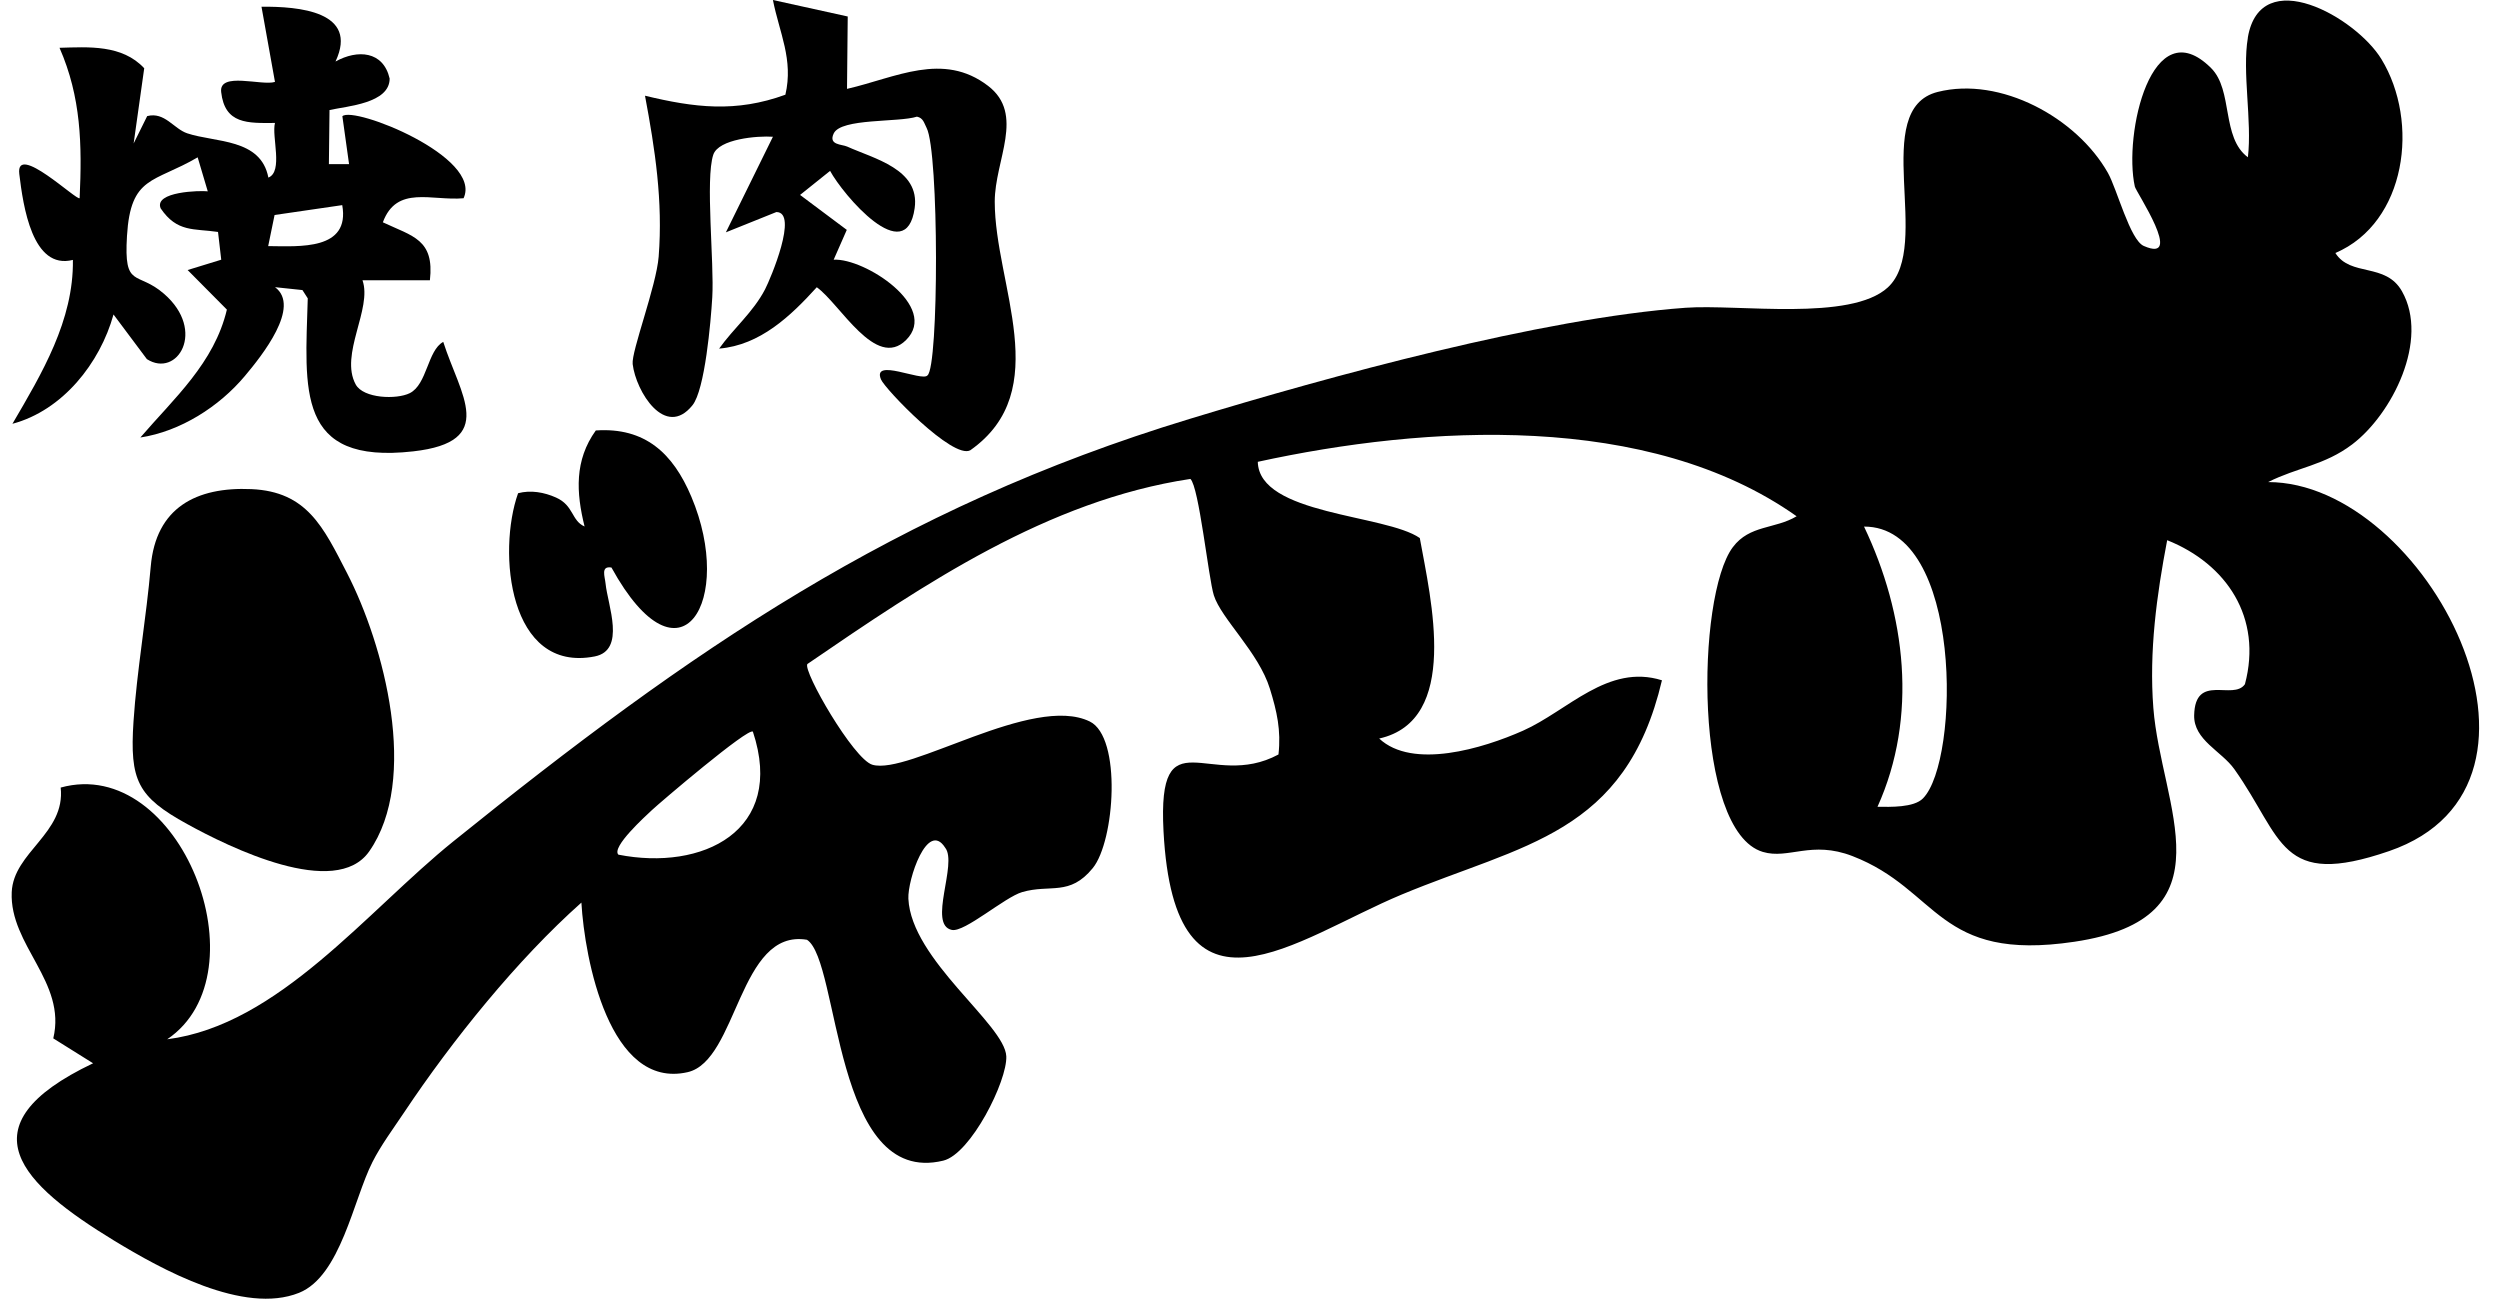
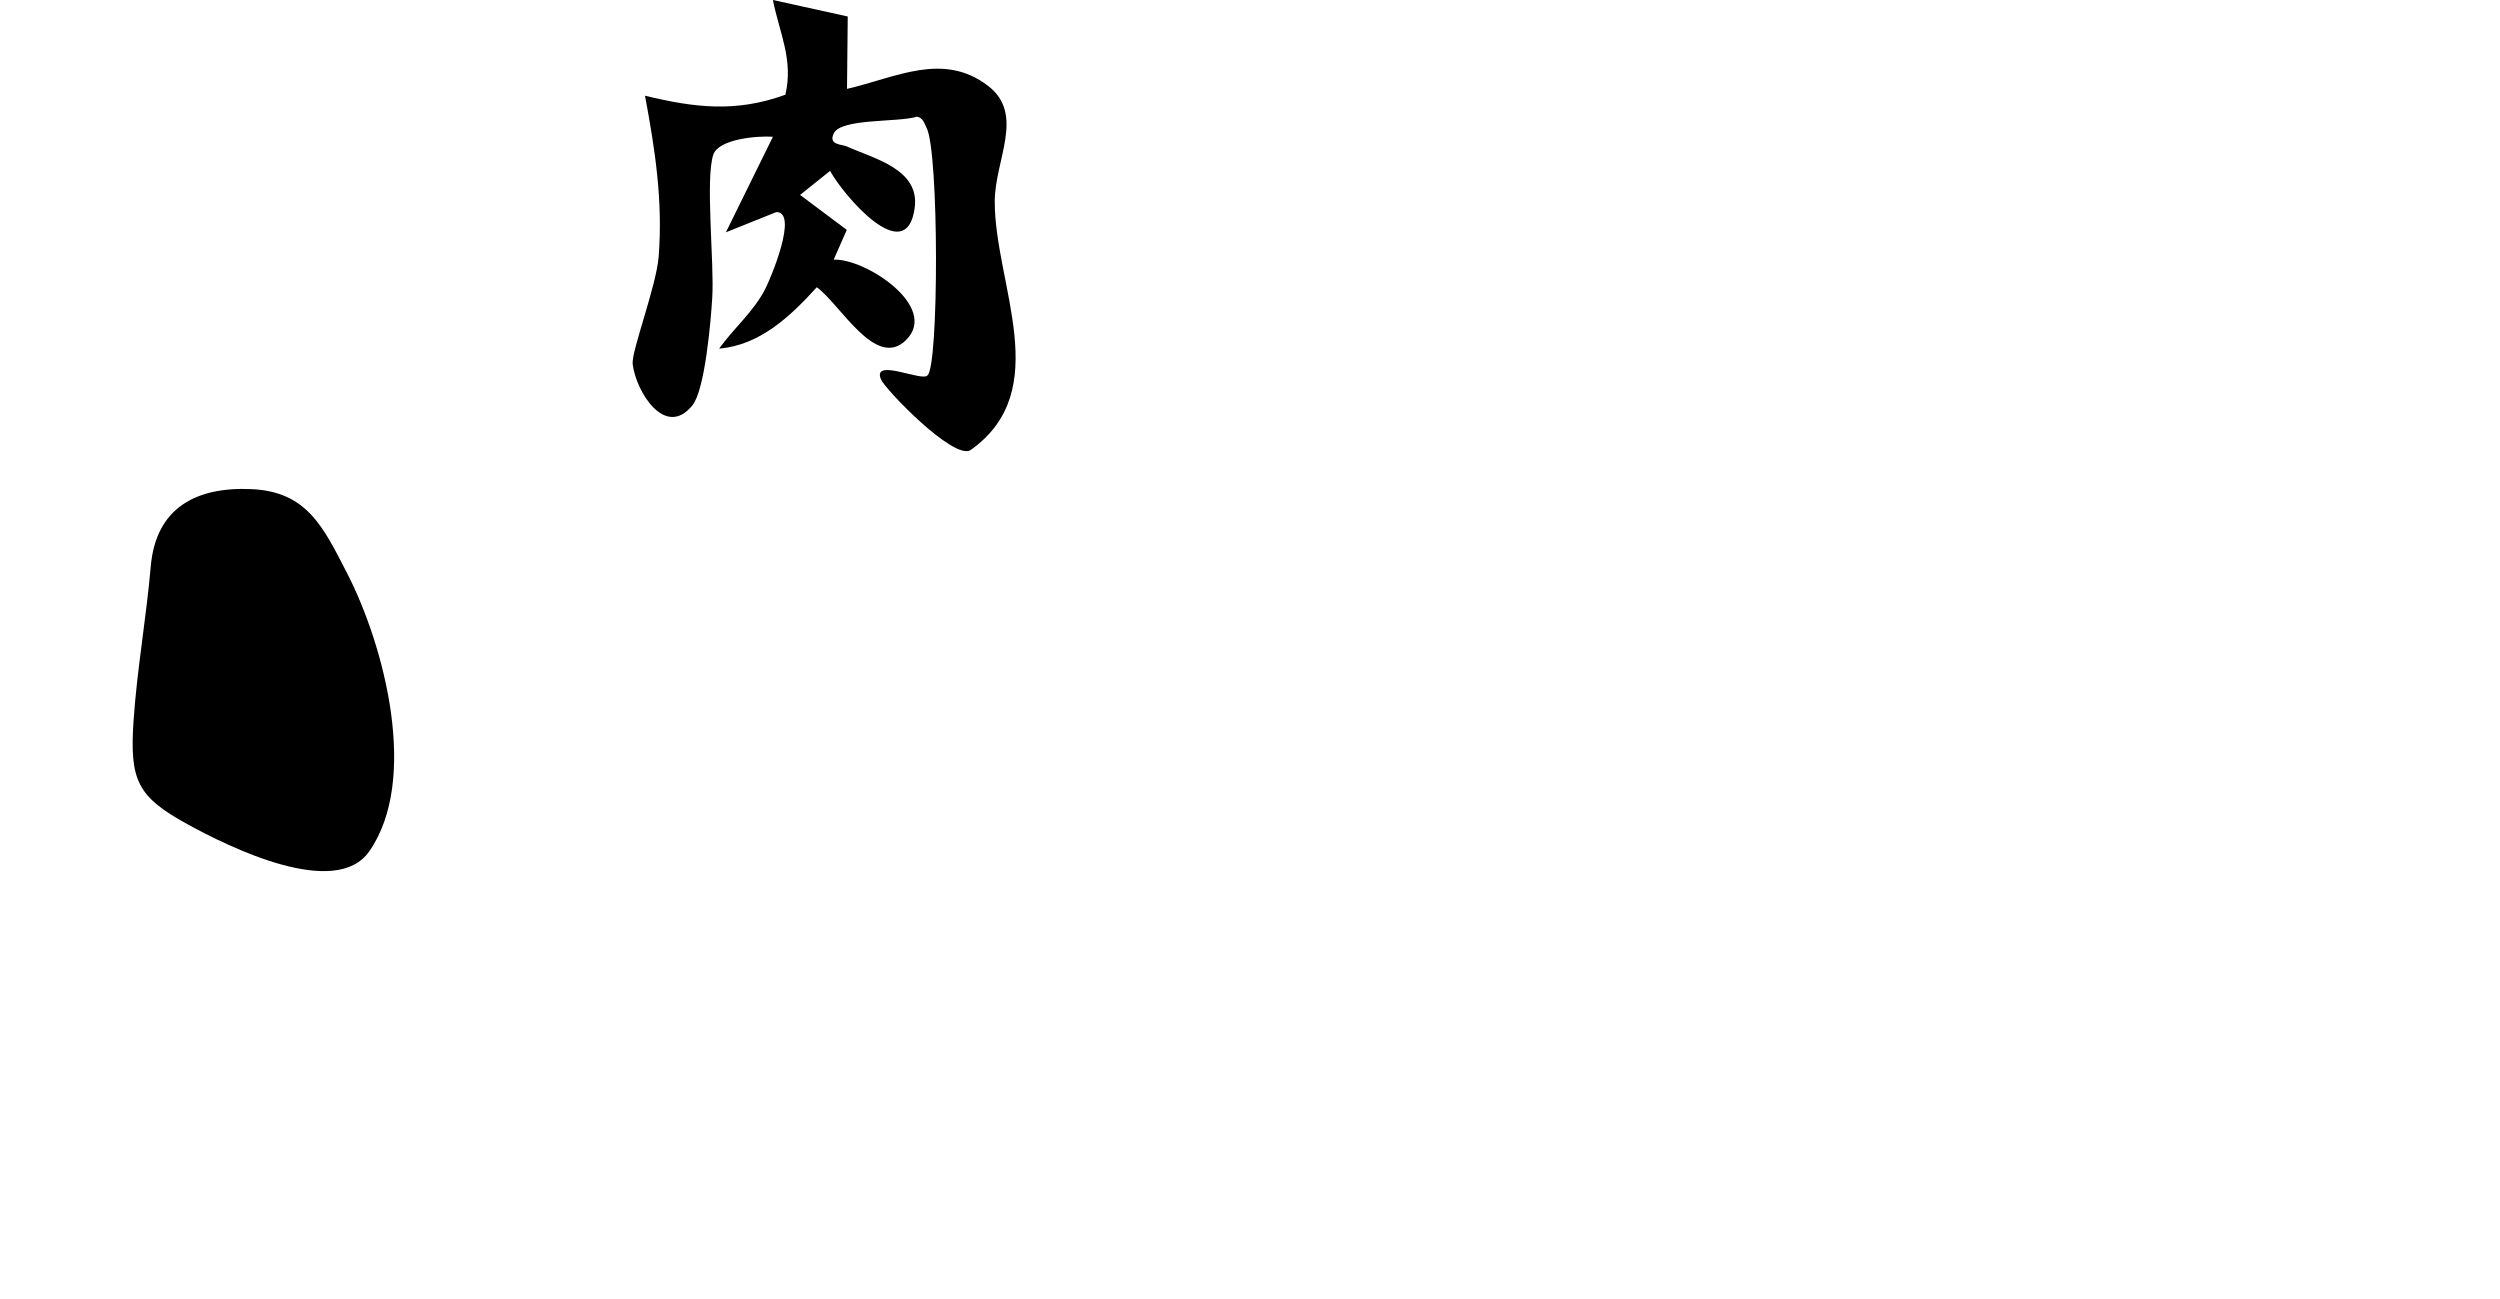
<svg xmlns="http://www.w3.org/2000/svg" width="77" height="40" viewBox="0 0 77 40" fill="none">
-   <path d="M69.233 1.156C69.625 -1.137 72.562 0.533 73.348 1.822C74.528 3.757 74.122 6.855 71.929 7.792C72.4 8.536 73.475 8.077 73.981 8.972C74.827 10.469 73.684 12.748 72.448 13.687C71.591 14.336 70.755 14.395 69.858 14.848C74.721 14.848 79.564 24.156 73.584 26.214C70.198 27.378 70.332 25.831 68.82 23.693C68.424 23.133 67.564 22.796 67.58 22.031C67.609 20.715 68.783 21.591 69.144 21.073C69.688 19.024 68.58 17.369 66.749 16.638C66.425 18.331 66.189 20.066 66.323 21.804C66.558 24.83 68.781 28.278 63.891 29.006C59.654 29.638 59.733 27.404 57.057 26.368C55.792 25.877 55.089 26.477 54.295 26.239C52.158 25.599 52.239 18.36 53.372 16.852C53.89 16.162 54.668 16.301 55.336 15.901C50.775 12.676 43.921 13.093 38.74 14.224C38.777 15.863 42.674 15.837 43.73 16.572C44.072 18.466 44.976 22.187 42.479 22.747C43.508 23.708 45.671 23.055 46.909 22.505C48.288 21.892 49.522 20.431 51.188 20.953C50.068 25.713 46.899 25.999 43.17 27.553C39.901 28.916 36.172 31.978 35.836 25.599C35.646 21.977 37.274 24.373 39.377 23.238C39.46 22.49 39.329 21.913 39.113 21.214C38.767 20.09 37.614 19.058 37.386 18.335C37.222 17.815 36.929 14.989 36.664 14.751C32.265 15.416 28.466 17.988 24.867 20.452C24.722 20.665 26.288 23.383 26.869 23.554C27.989 23.883 31.807 21.368 33.563 22.221C34.557 22.703 34.337 25.904 33.657 26.738C32.941 27.616 32.35 27.223 31.481 27.477C30.942 27.635 29.71 28.722 29.318 28.642C28.565 28.488 29.503 26.597 29.111 26.109C28.565 25.249 27.951 27.096 27.978 27.68C28.067 29.565 30.95 31.549 30.994 32.534C31.027 33.29 29.903 35.541 29.052 35.748C25.653 36.571 25.875 29.602 24.855 28.945C22.754 28.592 22.723 32.671 21.178 33.023C18.766 33.572 18.007 29.525 17.907 27.8C15.937 29.55 13.927 32.043 12.448 34.261C12.125 34.745 11.727 35.282 11.47 35.794C10.887 36.944 10.491 39.305 9.211 39.819C7.508 40.503 4.974 39.099 3.51 38.208C0.693 36.491 -1.204 34.687 2.867 32.749L1.641 31.982C2.058 30.241 0.291 29.12 0.361 27.48C0.413 26.243 2.023 25.668 1.869 24.257C5.548 23.24 8.17 29.969 5.15 32.01C8.581 31.572 11.295 28.063 13.969 25.909C21.25 20.041 27.582 15.656 36.629 12.906C40.98 11.583 47.465 9.802 51.92 9.479C53.531 9.363 56.999 9.907 58.146 8.852C59.535 7.571 57.569 3.361 59.683 2.831C61.607 2.346 63.961 3.62 64.924 5.326C65.206 5.827 65.604 7.388 66.027 7.575C67.29 8.131 65.79 5.914 65.753 5.747C65.398 4.143 66.267 0.263 68.103 2.098C68.787 2.782 68.412 4.235 69.235 4.844C69.368 3.723 69.053 2.222 69.235 1.158L69.233 1.156ZM59.228 24.59C60.371 23.434 60.465 16.206 57.412 16.219C58.7 18.916 59.077 22.078 57.827 24.849C58.216 24.853 58.947 24.879 59.228 24.59ZM19.044 26.323C21.624 26.833 24.206 25.601 23.189 22.535C23.05 22.396 20.319 24.725 20.078 24.952C19.881 25.138 18.824 26.092 19.046 26.323H19.044Z" fill="black" />
-   <path d="M10.338 1.893C11.006 1.521 11.804 1.565 12.001 2.42C12.001 3.184 10.699 3.267 10.149 3.389L10.13 5.055H10.751L10.545 3.58C10.887 3.254 14.871 4.831 14.278 6.106C13.295 6.194 12.219 5.693 11.792 6.847C12.713 7.281 13.384 7.371 13.241 8.633H11.165C11.472 9.509 10.452 10.918 10.956 11.842C11.194 12.276 12.215 12.31 12.619 12.11C13.158 11.842 13.167 10.791 13.652 10.53C14.172 12.162 15.34 13.607 12.727 13.902C9.104 14.311 9.398 12.011 9.479 9.189L9.315 8.934L8.471 8.845C9.276 9.442 8.069 10.954 7.54 11.583C6.75 12.525 5.557 13.287 4.323 13.475C5.36 12.268 6.598 11.183 6.988 9.536L5.779 8.317L6.814 7.999L6.715 7.144C5.972 7.034 5.454 7.165 4.948 6.417C4.734 5.897 6.169 5.865 6.399 5.893L6.088 4.846C4.734 5.64 4.023 5.402 3.911 7.268C3.811 8.915 4.22 8.325 5.053 9.05C6.366 10.191 5.456 11.657 4.524 11.061L3.496 9.686C3.081 11.185 1.928 12.641 0.383 13.053C1.285 11.51 2.272 9.869 2.245 8.005C0.995 8.325 0.713 6.344 0.594 5.358C0.476 4.372 2.38 6.205 2.453 6.103C2.529 4.459 2.5 2.993 1.833 1.472C2.726 1.447 3.761 1.369 4.442 2.102L4.116 4.419L4.533 3.576C5.072 3.435 5.35 3.968 5.769 4.107C6.634 4.395 8.034 4.256 8.266 5.47C8.73 5.284 8.361 4.206 8.469 3.787C7.631 3.793 6.924 3.829 6.812 2.835C6.739 2.197 8.065 2.652 8.469 2.523L8.054 0.207C9.197 0.196 11.055 0.35 10.336 1.889L10.338 1.893ZM10.541 6.318L8.457 6.622L8.26 7.58C9.23 7.588 10.788 7.715 10.541 6.318Z" fill="black" />
  <path d="M26.094 2.736C27.589 2.392 29.047 1.582 30.433 2.645C31.578 3.523 30.638 4.926 30.638 6.211C30.638 8.767 32.5 12.028 29.885 13.868C29.348 14.161 27.253 11.979 27.133 11.684C26.857 11.012 28.396 11.76 28.564 11.564C28.919 11.316 28.923 4.675 28.539 3.938C28.462 3.791 28.438 3.633 28.242 3.593C27.676 3.776 25.907 3.635 25.679 4.109C25.507 4.471 25.926 4.44 26.094 4.515C26.917 4.888 28.34 5.208 28.172 6.409C27.909 8.296 25.959 5.992 25.567 5.263L24.642 6.004L26.081 7.08L25.677 7.999C26.629 7.944 28.942 9.446 27.907 10.473C26.973 11.402 25.876 9.361 25.157 8.847C24.354 9.732 23.414 10.631 22.149 10.737C22.599 10.107 23.199 9.614 23.564 8.911C23.736 8.578 24.599 6.533 23.912 6.531L22.357 7.156L23.806 4.212C23.336 4.178 22.133 4.277 21.969 4.766C21.72 5.514 22.002 8.102 21.938 9.157C21.894 9.9 21.712 12.007 21.328 12.482C20.49 13.525 19.586 12.059 19.486 11.213C19.441 10.829 20.216 8.81 20.287 7.904C20.42 6.192 20.177 4.608 19.866 2.948C21.388 3.315 22.662 3.475 24.19 2.917C24.443 1.834 24.003 1.005 23.806 0L26.11 0.508L26.088 2.736H26.094Z" fill="black" />
  <path d="M7.742 15.065C9.459 15.14 9.959 16.238 10.685 17.644C11.834 19.868 12.921 24.013 11.371 26.224C10.334 27.705 7.064 26.098 5.763 25.38C4.237 24.54 3.992 24.045 4.112 22.221C4.214 20.667 4.509 19.007 4.643 17.448C4.799 15.635 6.047 14.989 7.744 15.065H7.742Z" fill="black" />
-   <path d="M18.834 17.48C18.494 17.423 18.631 17.756 18.652 17.979C18.716 18.63 19.288 20.026 18.318 20.218C15.665 20.738 15.315 16.996 15.957 15.191C16.347 15.088 16.76 15.161 17.125 15.324C17.677 15.57 17.596 16.038 18.005 16.216C17.745 15.17 17.691 14.176 18.351 13.258C19.869 13.156 20.728 13.961 21.294 15.3C22.636 18.478 20.966 21.351 18.834 17.482V17.48Z" fill="black" />
</svg>